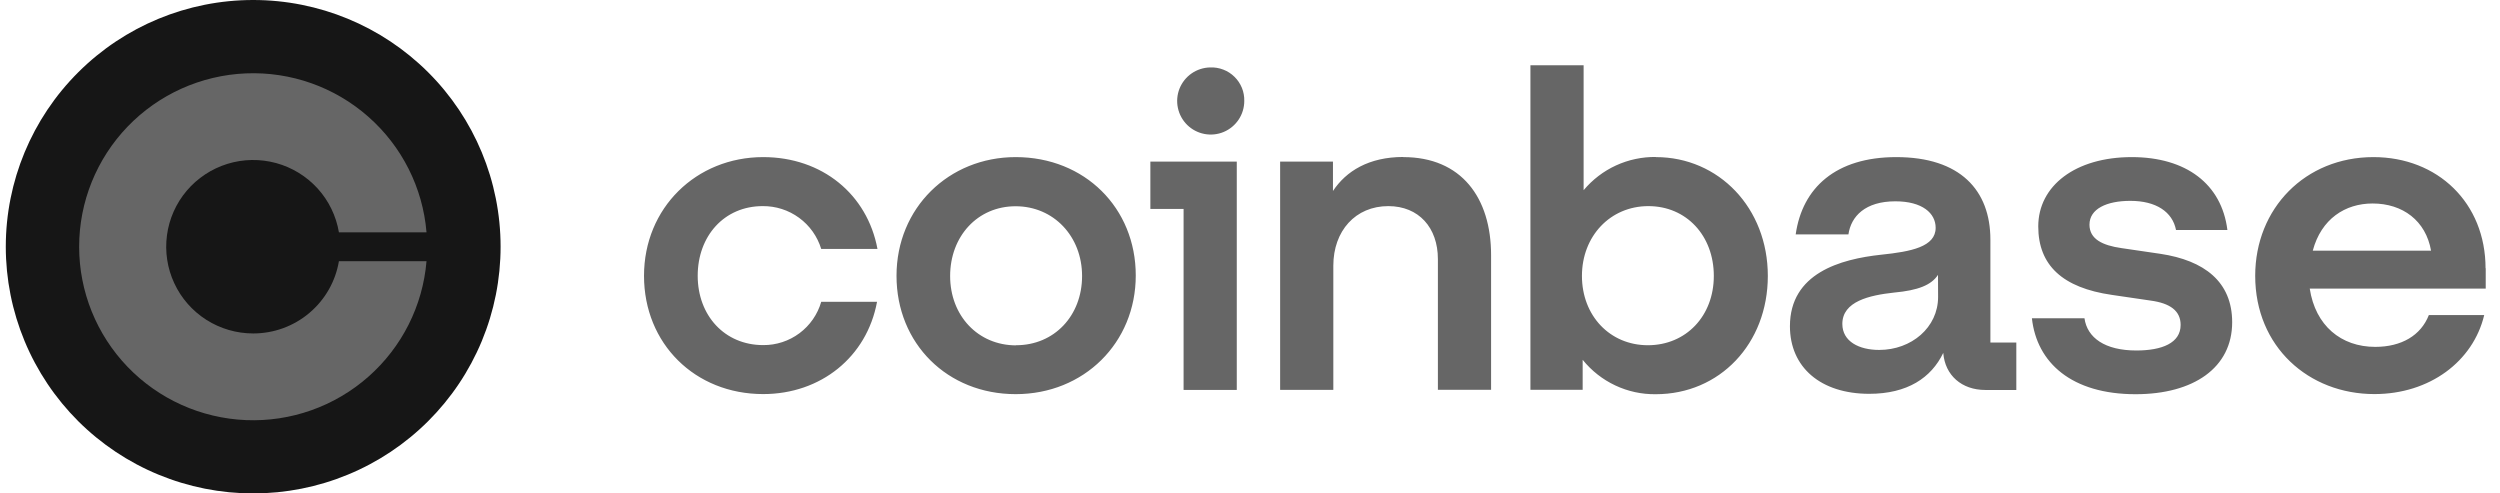
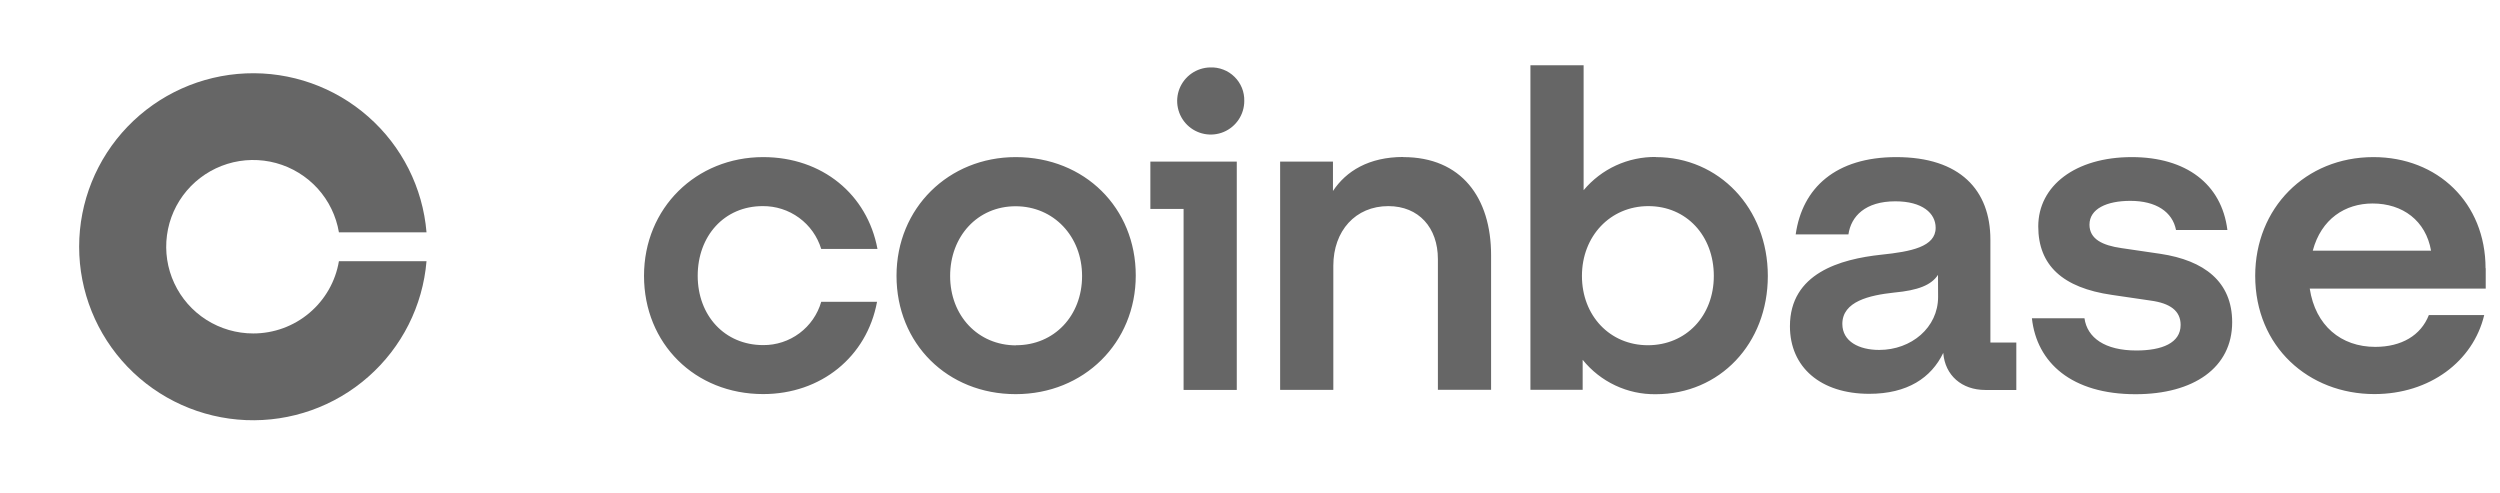
<svg xmlns="http://www.w3.org/2000/svg" width="76" height="15" viewBox="0 0 76 15" fill="none">
-   <path d="M7.697 0C9.692 0 11.604 0.79 13.015 2.197C14.425 3.603 15.218 5.511 15.218 7.5C15.218 8.485 15.024 9.46 14.646 10.37C14.268 11.28 13.714 12.107 13.015 12.804C12.317 13.5 11.488 14.053 10.575 14.429C9.663 14.806 8.685 15 7.697 15C6.709 15 5.731 14.806 4.818 14.429C3.906 14.053 3.077 13.5 2.378 12.804C1.68 12.107 1.126 11.28 0.748 10.37C0.37 9.46 0.176 8.485 0.176 7.5C0.176 5.511 0.968 3.603 2.379 2.197C3.789 0.79 5.702 0 7.697 0Z" fill="#161616" />
  <path d="M7.699 10.137C7.194 10.137 6.701 9.994 6.275 9.724C5.85 9.454 5.511 9.068 5.299 8.612C5.086 8.156 5.009 7.649 5.076 7.151C5.142 6.652 5.351 6.183 5.676 5.799C6.002 5.415 6.43 5.132 6.912 4.982C7.393 4.833 7.908 4.825 8.394 4.957C8.88 5.09 9.318 5.359 9.657 5.731C9.995 6.104 10.219 6.566 10.303 7.062H12.966C12.853 5.705 12.218 4.446 11.194 3.546C10.171 2.645 8.838 2.174 7.475 2.231C6.112 2.288 4.823 2.868 3.878 3.85C2.934 4.832 2.406 6.14 2.406 7.501C2.406 8.862 2.934 10.17 3.878 11.152C4.823 12.134 6.112 12.714 7.475 12.771C8.838 12.828 10.171 12.357 11.194 11.456C12.218 10.556 12.853 9.296 12.966 7.94H10.303C10.2 8.555 9.881 9.112 9.404 9.514C8.928 9.917 8.323 10.137 7.699 10.137Z" fill="#666666" />
  <path d="M30.877 4.776C28.843 4.776 27.254 6.32 27.254 8.384C27.254 10.448 28.803 11.982 30.877 11.982C32.95 11.982 34.527 10.424 34.527 8.374C34.527 6.324 32.978 4.776 30.877 4.776ZM30.89 10.499C29.732 10.499 28.884 9.599 28.884 8.391C28.884 7.183 29.718 6.27 30.874 6.27C32.03 6.27 32.895 7.183 32.895 8.391C32.895 9.599 32.049 10.495 30.89 10.495V10.499ZM34.971 6.351H35.981V11.854H37.598V4.912H34.971V6.351ZM23.186 6.266C23.583 6.262 23.971 6.386 24.292 6.621C24.613 6.855 24.849 7.188 24.965 7.568H26.675C26.366 5.907 24.992 4.776 23.201 4.776C21.167 4.776 19.578 6.32 19.578 8.384C19.578 10.448 21.127 11.98 23.201 11.98C24.951 11.98 26.352 10.853 26.662 9.175H24.965C24.855 9.557 24.623 9.892 24.304 10.13C23.986 10.367 23.598 10.494 23.201 10.491C22.029 10.491 21.21 9.592 21.21 8.384C21.21 7.176 22.015 6.266 23.186 6.266ZM65.674 7.716L64.49 7.542C63.924 7.461 63.52 7.273 63.52 6.83C63.52 6.347 64.046 6.106 64.764 6.106C65.545 6.106 66.044 6.441 66.151 6.992H67.713C67.538 5.595 66.46 4.776 64.805 4.776C63.094 4.776 61.963 5.647 61.963 6.883C61.963 8.065 62.703 8.75 64.203 8.965L65.388 9.139C65.968 9.219 66.291 9.447 66.291 9.877C66.291 10.428 65.725 10.655 64.944 10.655C63.987 10.655 63.451 10.266 63.368 9.676H61.77C61.919 11.031 62.982 11.984 64.922 11.984C66.686 11.984 67.858 11.179 67.858 9.796C67.858 8.562 67.009 7.917 65.675 7.716H65.674ZM36.788 2.05C36.587 2.054 36.392 2.117 36.226 2.231C36.061 2.345 35.933 2.506 35.858 2.692C35.784 2.879 35.766 3.084 35.808 3.28C35.849 3.477 35.948 3.657 36.091 3.798C36.235 3.939 36.416 4.034 36.614 4.072C36.811 4.11 37.016 4.089 37.201 4.011C37.386 3.933 37.545 3.802 37.656 3.634C37.767 3.467 37.826 3.27 37.826 3.069C37.829 2.933 37.805 2.797 37.754 2.671C37.702 2.545 37.626 2.43 37.528 2.335C37.431 2.239 37.315 2.164 37.188 2.116C37.061 2.067 36.925 2.044 36.788 2.05ZM60.508 7.287C60.508 5.784 59.591 4.776 57.646 4.776C55.814 4.776 54.791 5.703 54.589 7.126H56.192C56.272 6.575 56.703 6.12 57.619 6.12C58.441 6.12 58.844 6.482 58.844 6.925C58.844 7.502 58.098 7.649 57.189 7.743C55.944 7.877 54.414 8.307 54.414 9.918C54.414 11.162 55.344 11.972 56.825 11.972C57.982 11.972 58.71 11.488 59.075 10.728C59.128 11.412 59.639 11.855 60.353 11.855H61.296V10.414H60.508V7.287ZM58.918 9.028C58.918 9.954 58.11 10.638 57.126 10.638C56.52 10.638 56.007 10.383 56.007 9.847C56.007 9.163 56.828 8.976 57.582 8.894C58.309 8.827 58.714 8.666 58.915 8.356L58.918 9.028ZM50.34 4.772C49.922 4.767 49.507 4.855 49.127 5.029C48.747 5.204 48.41 5.461 48.142 5.782V1.984H46.525V11.85H48.113V10.938C48.38 11.269 48.719 11.536 49.104 11.717C49.489 11.899 49.911 11.99 50.336 11.984C52.275 11.984 53.742 10.454 53.742 8.388C53.742 6.321 52.25 4.776 50.337 4.776L50.34 4.772ZM50.097 10.495C48.939 10.495 48.091 9.596 48.091 8.388C48.091 7.18 48.952 6.266 50.11 6.266C51.268 6.266 52.1 7.166 52.1 8.388C52.1 9.609 51.253 10.495 50.095 10.495H50.097ZM42.663 4.772C41.613 4.772 40.921 5.202 40.522 5.806V4.912H38.916V11.851H40.533V8.078C40.533 7.018 41.207 6.266 42.204 6.266C43.133 6.266 43.712 6.923 43.712 7.876V11.85H45.329V7.757C45.33 6.011 44.425 4.776 42.66 4.776L42.663 4.772ZM75.561 8.159C75.561 6.168 74.106 4.776 72.153 4.776C70.079 4.776 68.558 6.334 68.558 8.384C68.558 10.545 70.188 11.98 72.181 11.98C73.864 11.98 75.184 10.985 75.52 9.578H73.837C73.594 10.2 73.002 10.545 72.207 10.545C71.169 10.545 70.388 9.9 70.216 8.773H75.566V8.151L75.561 8.159ZM70.308 7.621C70.565 6.656 71.291 6.186 72.127 6.186C73.043 6.186 73.745 6.709 73.904 7.621H70.308Z" fill="#666666" />
</svg>